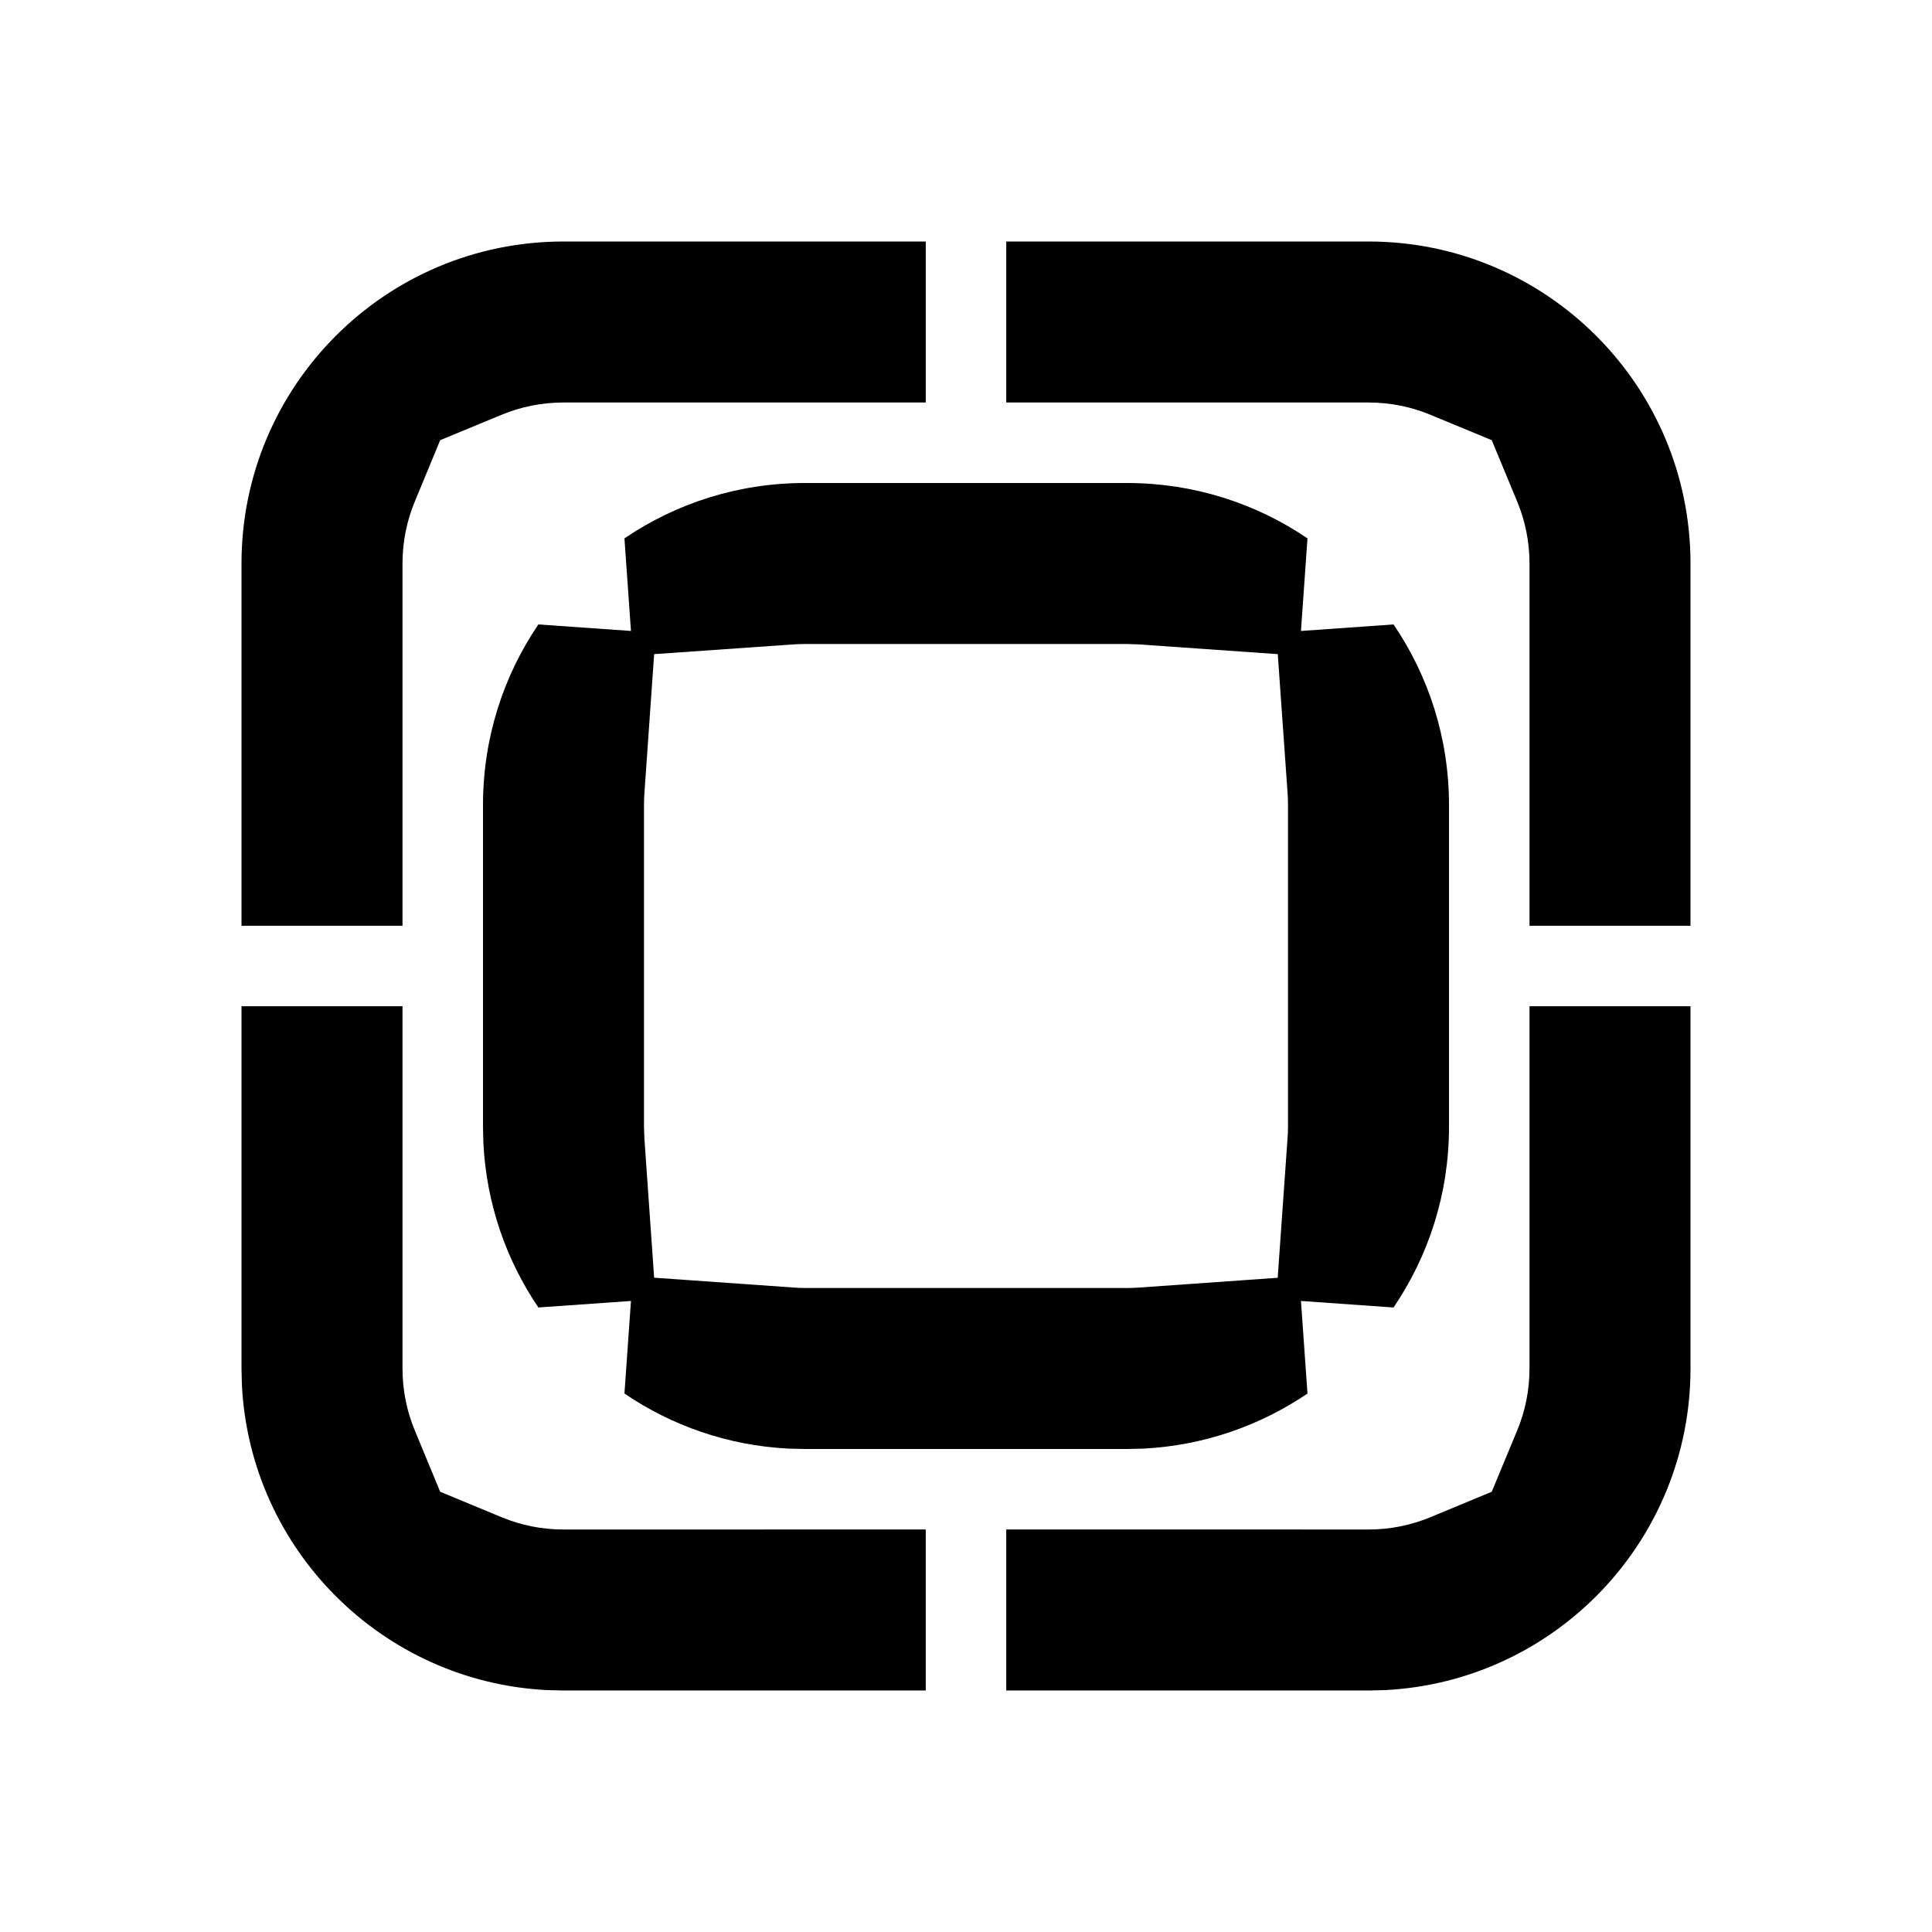
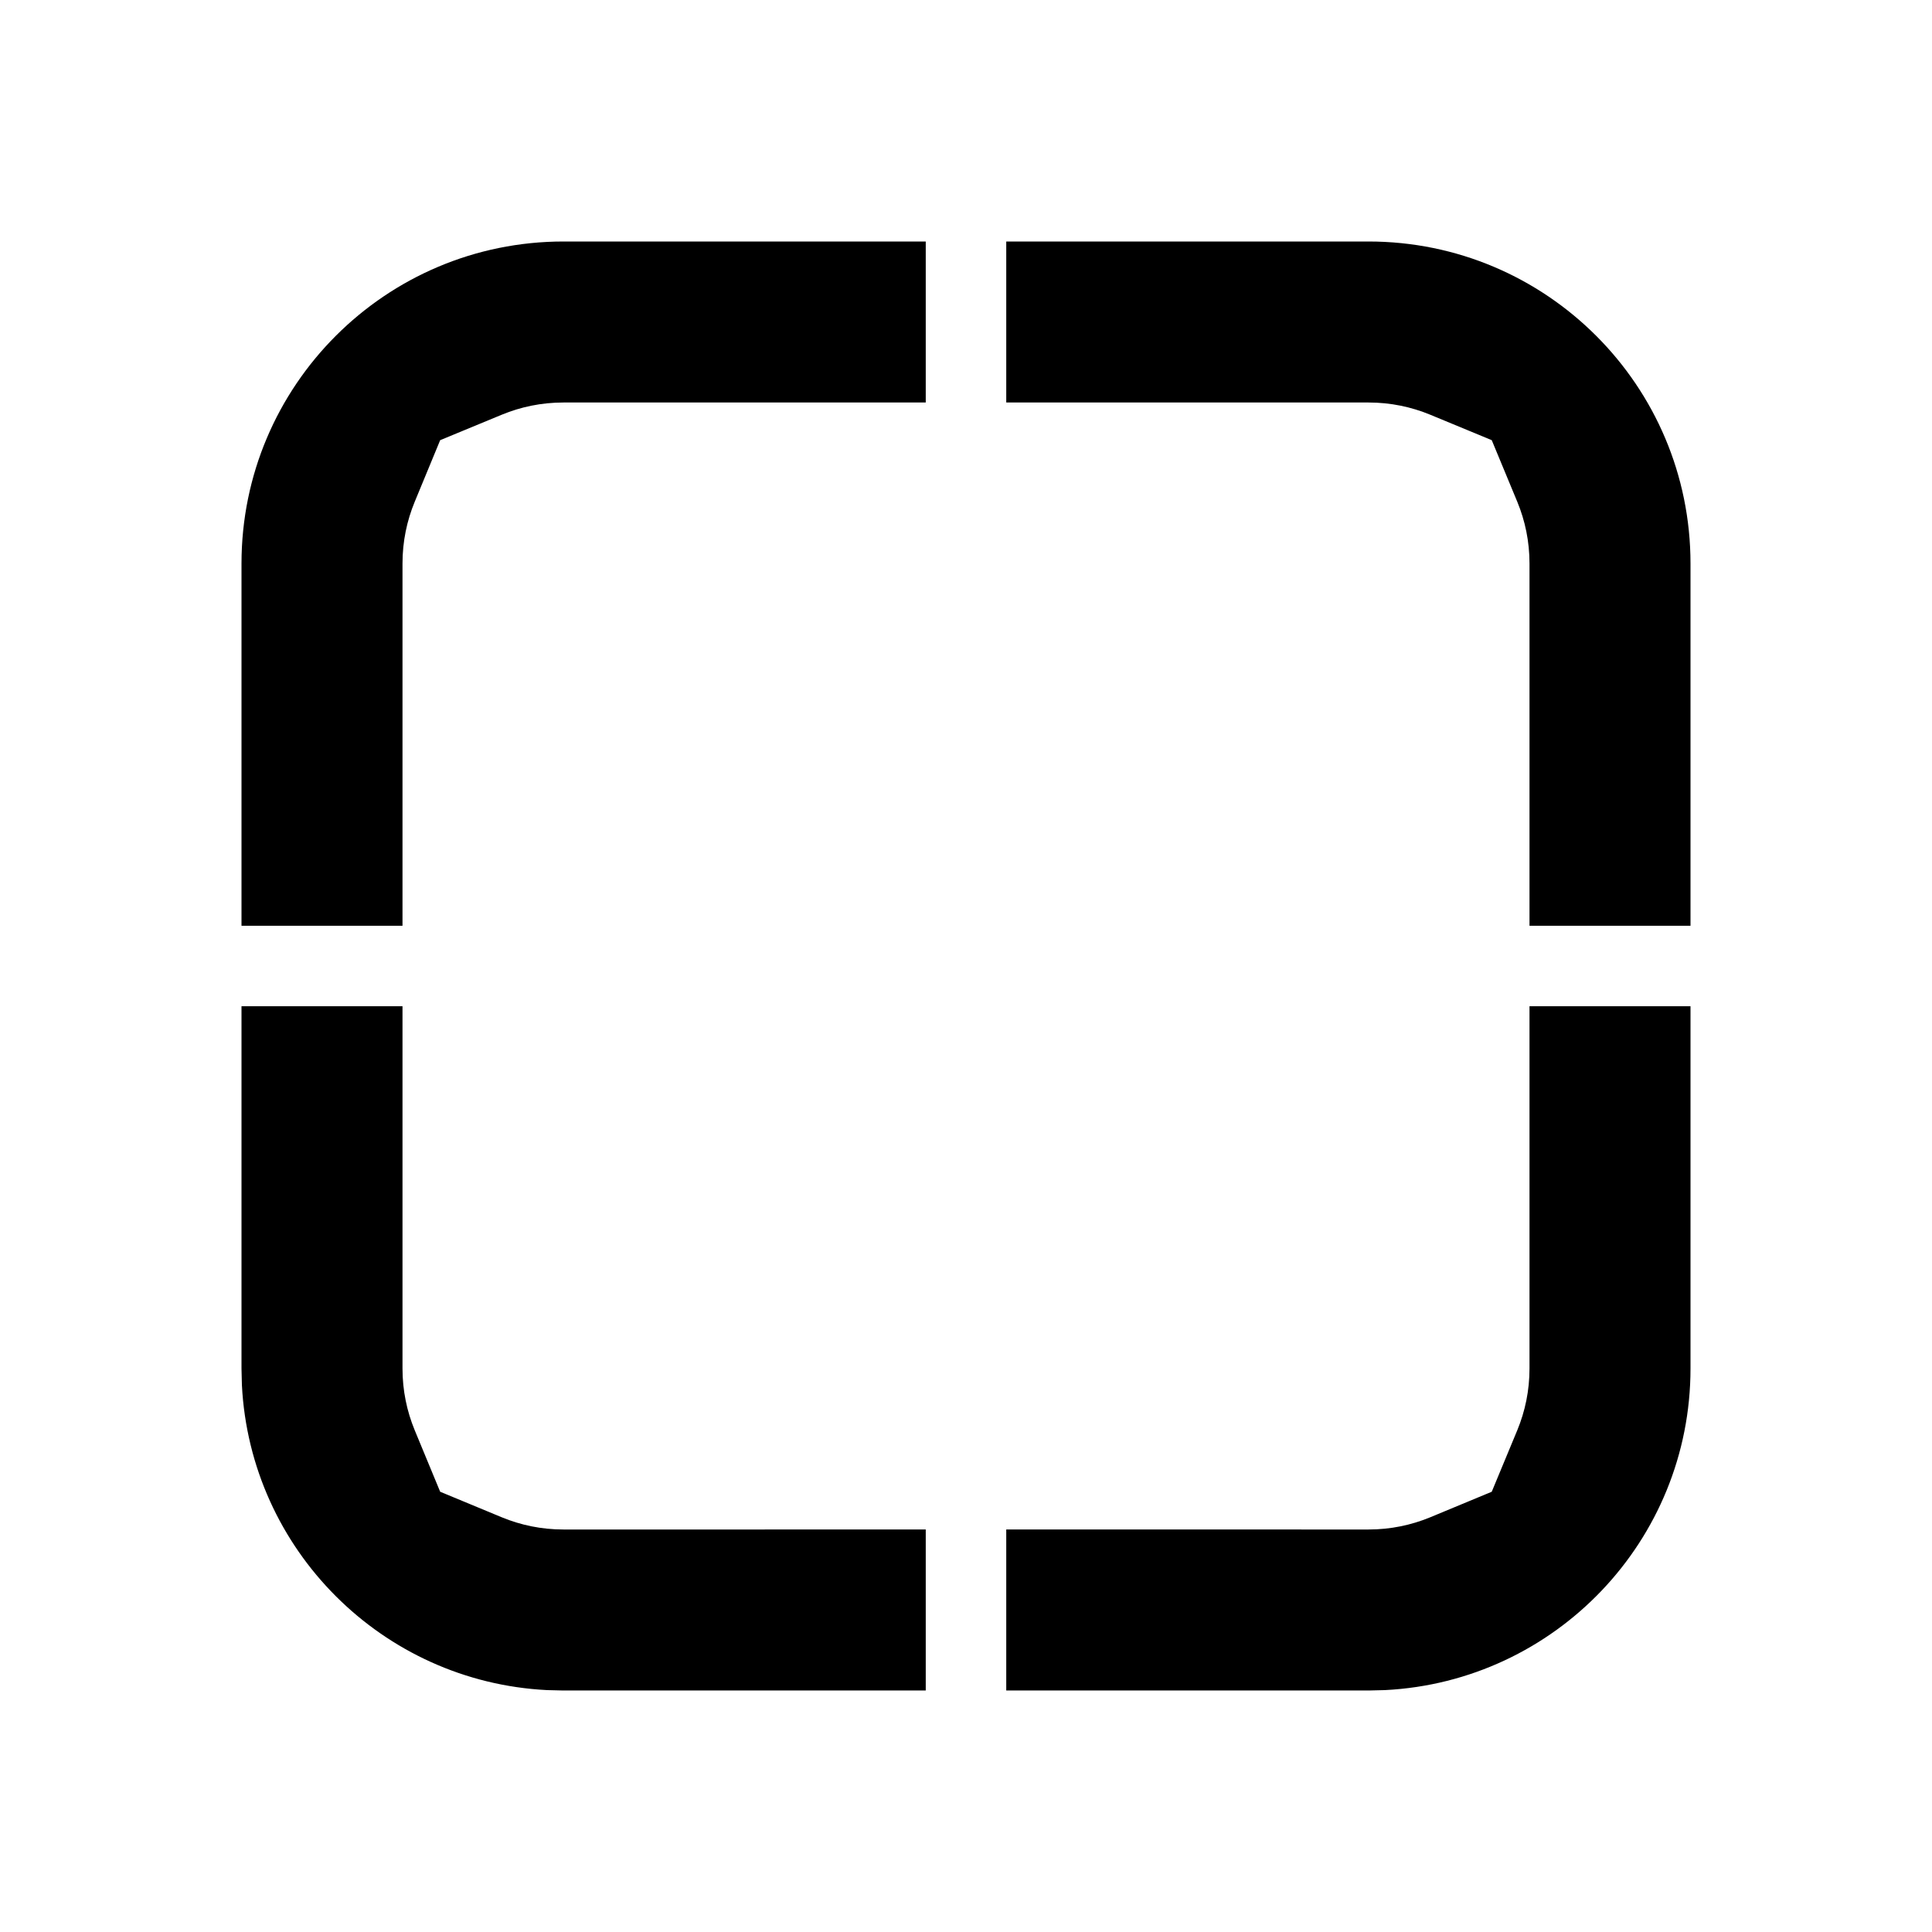
<svg xmlns="http://www.w3.org/2000/svg" width="24" height="24" viewBox="0 0 24 24" fill="none">
  <path fill="#000" d="M3 17v-4.5h2V17c0 .275.055.532.151.765l.317.766.767.318C6.468 18.945 6.725 19 7 19v2l-.206-.005c-2.045-.104-3.685-1.744-3.789-3.789L3 17Zm6.5 2v2H7v-2h2.5Zm2 0v2h-2v-2h2Zm3 0v2h-2v-2h2Zm2.5 0v2h-2.5v-2H17Zm4-2c0 2.14-1.681 3.888-3.794 3.995L17 21v-2c.275 0 .532-.055.765-.151l.766-.318.318-.766C18.945 17.532 19 17.275 19 17v-4.5h2V17ZM3 7c0-2.209 1.791-4 4-4h4.5v2H7c-.275 0-.532.055-.765.151l-.767.317-.317.767C5.055 6.468 5 6.725 5 7v4.5H3V7Zm18 4.5h-2V7c0-.275-.055-.532-.151-.765l-.318-.767-.766-.317C17.532 5.055 17.275 5 17 5h-4.5V3H17c2.209 0 4 1.791 4 4v4.5Z" />
-   <path fill="#000" d="M10.182 16v2H10v-2h.182Zm3.637 0v2h-3.637v-2h3.637ZM14 16v2h-.182v-2H14Zm4-2c0 .831-.255 1.603-.689 2.242l-1.15-.081.081 1.15c-.587.398-1.284.645-2.036.684L14 18v-2c.049 0 .097-.002.144-.005l1.728-.122.122-1.728C15.998 14.097 16 14.049 16 14v-4c0-.049-.002-.097-.005-.145l-.122-1.729-1.728-.121L14 8h-4c-.049 0-.097.002-.145.005l-1.729.121-.121 1.729C8.002 9.903 8 9.951 8 10v4l.005.144.121 1.728 1.729.122C9.903 15.998 9.951 16 10 16v2l-.206-.005c-.753-.038-1.45-.285-2.037-.684l.081-1.15-1.15.081c-.398-.586-.644-1.284-.683-2.036L6 14v-4c0-.831.253-1.603.688-2.243l1.15.081-.081-1.15C8.397 6.253 9.169 6 10 6h4c.831 0 1.603.254 2.242.688l-.081 1.15 1.15-.081C17.746 8.397 18 9.168 18 10v4Z" />
</svg>